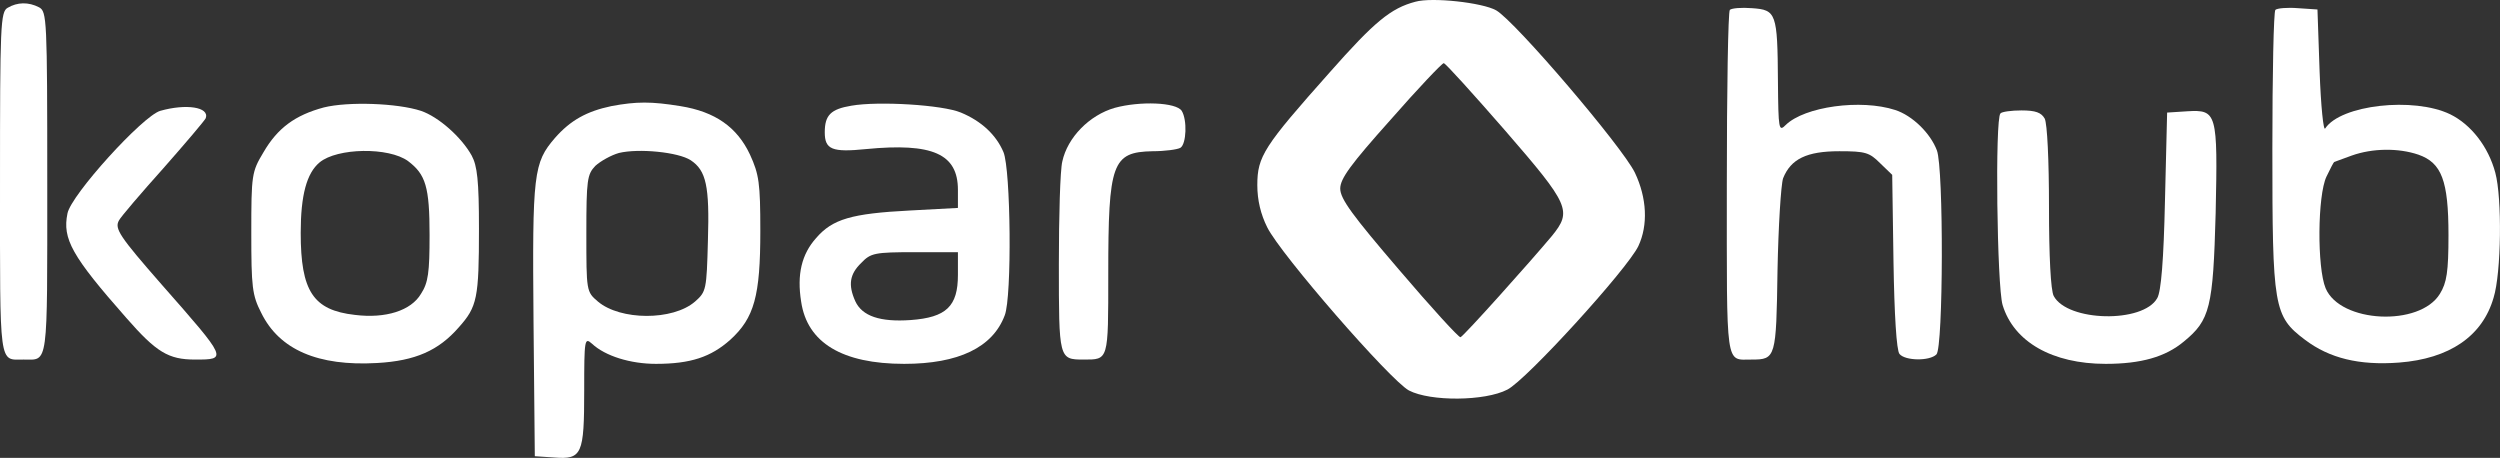
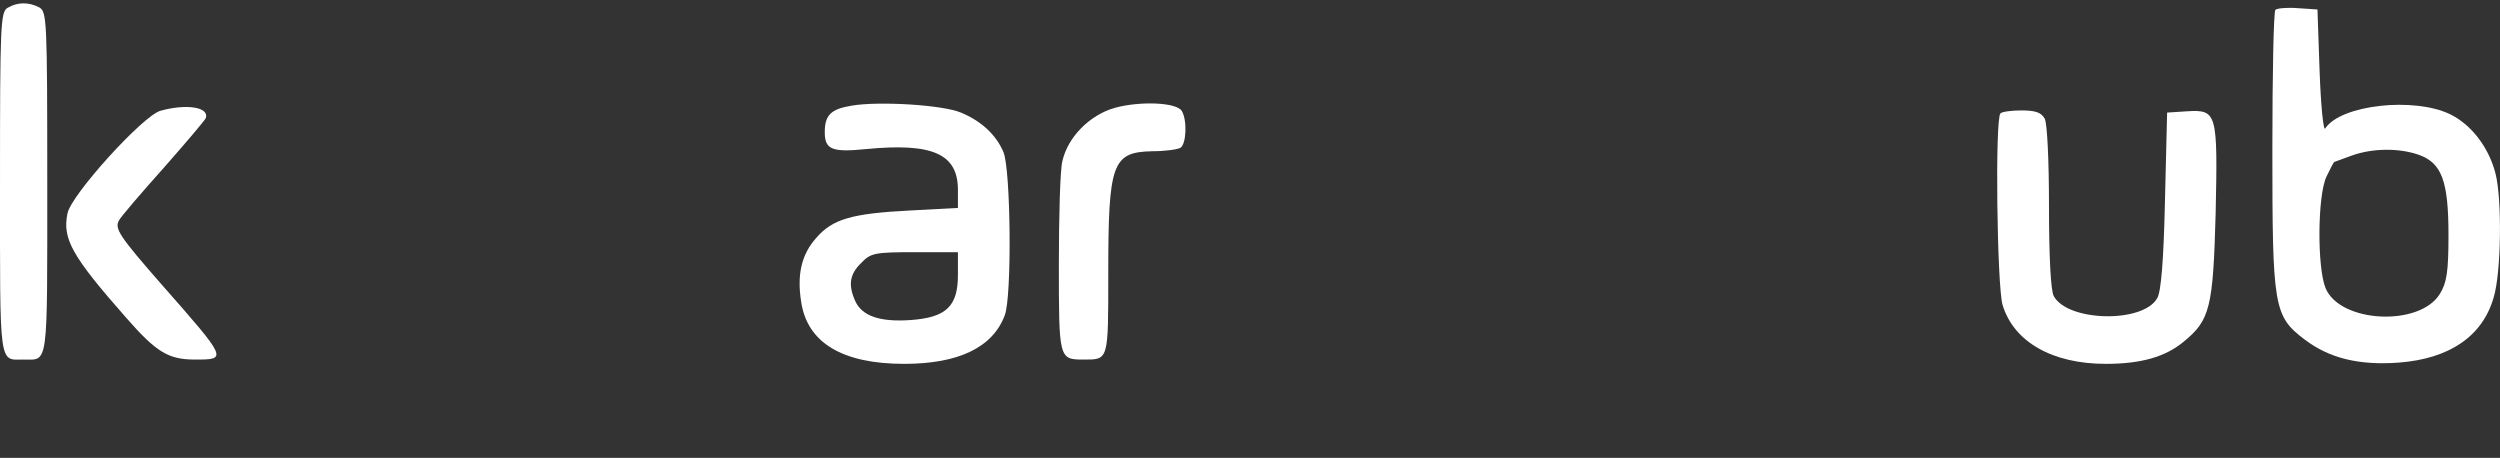
<svg xmlns="http://www.w3.org/2000/svg" width="273" height="50" viewBox="0 0 273 50" fill="none">
  <rect x="0" y="0" width="273" height="50" fill="#333333" stroke="none" />
-   <path d="M154.561 0.19C151.888 0.894 150.105 2.348 145.18 7.93C138.003 15.998 137.299 17.077 137.299 20.219C137.299 21.861 137.675 23.409 138.378 24.816C139.832 27.771 151.841 41.562 153.858 42.641C156.203 43.861 162.16 43.814 164.6 42.547C166.664 41.515 177.687 29.413 178.906 26.88C179.985 24.582 179.845 21.627 178.531 18.859C177.171 16.045 165.491 2.348 163.38 1.128C161.879 0.284 156.391 -0.326 154.561 0.19ZM164.365 14.262C171.401 22.377 171.683 23.034 169.478 25.755C167.086 28.616 159.862 36.684 159.487 36.825C159.299 36.872 156.297 33.588 152.779 29.46C147.713 23.55 146.353 21.721 146.353 20.595C146.353 19.516 147.478 17.968 151.841 13.089C154.843 9.665 157.47 6.898 157.657 6.898C157.845 6.898 160.847 10.228 164.365 14.262Z" fill="white" />
  <path d="M0.846 0.847C0.048 1.269 0.001 2.724 0.001 19.985C0.001 40.343 -0.139 39.264 2.581 39.264C5.302 39.264 5.161 40.343 5.161 19.985C5.161 1.973 5.114 1.269 4.27 0.8C3.097 0.191 1.878 0.237 0.846 0.847Z" fill="white" />
-   <path d="M188.898 1.081C188.71 1.269 188.569 9.806 188.569 20.079C188.569 40.437 188.382 39.264 191.29 39.264C193.917 39.264 193.964 39.076 194.104 29.554C194.198 24.723 194.48 20.172 194.714 19.469C195.559 17.358 197.294 16.514 200.859 16.514C203.72 16.514 204.143 16.654 205.315 17.827L206.629 19.094L206.769 28.569C206.863 34.386 207.098 38.279 207.426 38.654C208.036 39.405 210.71 39.452 211.46 38.701C212.211 37.95 212.258 18.343 211.507 16.42C210.803 14.544 208.833 12.62 206.957 12.011C203.204 10.791 197.06 11.635 194.996 13.652C194.245 14.403 194.198 14.168 194.151 8.915C194.104 1.41 193.964 1.081 191.337 0.894C190.164 0.8 189.085 0.894 188.898 1.081Z" fill="white" />
  <path d="M248.47 1.081C248.283 1.269 248.142 8.118 248.142 16.279C248.142 33.588 248.283 34.526 251.707 37.106C254.381 39.123 257.617 39.921 261.98 39.593C267.468 39.17 271.08 36.731 272.299 32.51C273.144 29.789 273.237 21.627 272.487 18.859C271.736 16.045 269.86 13.606 267.562 12.48C263.574 10.557 255.6 11.448 253.911 14.028C253.724 14.356 253.442 11.636 253.302 7.836L253.067 1.035L250.956 0.894C249.784 0.8 248.658 0.894 248.47 1.081ZM264.09 16.889C266.623 17.78 267.374 19.704 267.374 25.661C267.374 29.695 267.186 30.868 266.436 32.087C264.231 35.699 255.553 35.277 253.958 31.477C253.02 29.226 253.067 21.346 254.052 19.282C254.474 18.39 254.85 17.687 254.897 17.687C254.897 17.687 255.788 17.358 256.82 16.983C259.071 16.186 261.886 16.139 264.09 16.889Z" fill="white" />
-   <path d="M35.37 11.73C32.227 12.574 30.303 13.981 28.756 16.655C27.489 18.766 27.442 19.094 27.442 25.427C27.442 31.337 27.536 32.228 28.521 34.151C30.491 38.185 34.713 40.015 41.186 39.64C45.361 39.405 47.894 38.279 50.099 35.746C52.115 33.495 52.303 32.557 52.303 24.958C52.303 19.704 52.115 18.109 51.506 16.983C50.38 14.966 47.894 12.762 45.971 12.105C43.391 11.261 38.043 11.073 35.37 11.73ZM44.563 17.593C46.487 19.047 46.909 20.407 46.909 25.661C46.909 29.742 46.768 30.868 45.971 32.087C44.892 33.917 42.124 34.808 38.747 34.386C34.197 33.87 32.837 31.806 32.837 25.427C32.837 21.299 33.493 18.907 34.9 17.734C36.824 16.139 42.453 16.045 44.563 17.593Z" fill="white" />
-   <path d="M66.751 11.589C64.077 12.152 62.294 13.137 60.606 15.06C58.26 17.78 58.12 18.906 58.26 35.042L58.401 49.818L60.512 49.959C63.561 50.194 63.795 49.631 63.795 42.641C63.795 37.013 63.842 36.825 64.64 37.529C66.094 38.889 68.861 39.733 71.629 39.733C75.428 39.733 77.633 38.983 79.744 37.106C82.371 34.714 83.028 32.322 83.028 25.239C83.028 19.985 82.887 19.047 81.902 16.889C80.495 13.887 78.102 12.198 74.303 11.589C71.113 11.073 69.518 11.073 66.751 11.589ZM75.428 17.499C77.117 18.625 77.492 20.314 77.305 26.271C77.164 31.665 77.117 31.853 75.898 32.932C73.458 35.042 67.736 34.995 65.296 32.932C64.03 31.853 64.03 31.806 64.03 25.473C64.03 19.61 64.124 19.047 65.015 18.109C65.578 17.593 66.751 16.936 67.595 16.702C69.753 16.186 74.068 16.608 75.428 17.499Z" fill="white" />
  <path d="M92.972 11.542C90.72 11.917 90.064 12.574 90.064 14.45C90.064 16.327 90.861 16.655 94.567 16.28C101.837 15.576 104.605 16.796 104.605 20.736V22.706L99.351 22.987C92.972 23.316 90.908 23.926 89.125 25.989C87.531 27.772 87.015 29.977 87.484 32.932C88.14 37.435 91.987 39.733 98.742 39.733C104.652 39.733 108.404 37.951 109.718 34.433C110.515 32.416 110.375 18.484 109.577 16.608C108.78 14.732 107.185 13.231 104.933 12.293C102.916 11.448 95.927 11.026 92.972 11.542ZM104.605 30.024C104.605 33.448 103.338 34.667 99.445 34.949C96.115 35.183 94.144 34.527 93.394 32.885C92.597 31.102 92.784 29.93 94.051 28.71C95.083 27.631 95.505 27.538 99.914 27.538H104.605V30.024Z" fill="white" />
  <path d="M121.726 11.777C118.959 12.574 116.566 15.013 116.003 17.64C115.769 18.578 115.628 23.597 115.628 28.851C115.628 39.171 115.628 39.264 118.302 39.264C121.069 39.264 121.023 39.452 121.023 29.93C121.023 17.781 121.445 16.608 125.854 16.514C127.214 16.514 128.575 16.327 128.903 16.139C129.56 15.717 129.654 13.09 129.044 12.105C128.434 11.167 124.494 11.026 121.726 11.777Z" fill="white" />
  <path d="M17.498 12.104C15.575 12.667 7.741 21.298 7.366 23.315C6.803 26.083 7.835 27.959 13.792 34.714C17.076 38.466 18.389 39.264 21.297 39.264C24.862 39.264 24.862 39.264 17.638 31.055C13.041 25.801 12.479 24.957 12.995 24.066C13.182 23.69 15.387 21.11 17.826 18.39C20.265 15.622 22.376 13.136 22.47 12.902C22.892 11.682 20.312 11.307 17.498 12.104Z" fill="white" />
  <path d="M218.449 12.386C217.84 12.949 218.074 31.29 218.684 33.307C219.904 37.341 224.125 39.733 229.942 39.733C233.788 39.733 236.462 38.983 238.479 37.294C241.34 34.949 241.669 33.589 241.95 23.269C242.185 12.293 242.091 11.964 238.854 12.152L236.65 12.293L236.415 21.909C236.274 28.382 235.993 31.853 235.571 32.557C234.023 35.324 225.767 35.136 224.266 32.322C223.938 31.712 223.75 27.96 223.75 22.612C223.75 17.499 223.562 13.512 223.281 12.949C222.906 12.293 222.296 12.058 220.748 12.058C219.669 12.058 218.59 12.199 218.449 12.386Z" fill="white" />
</svg>